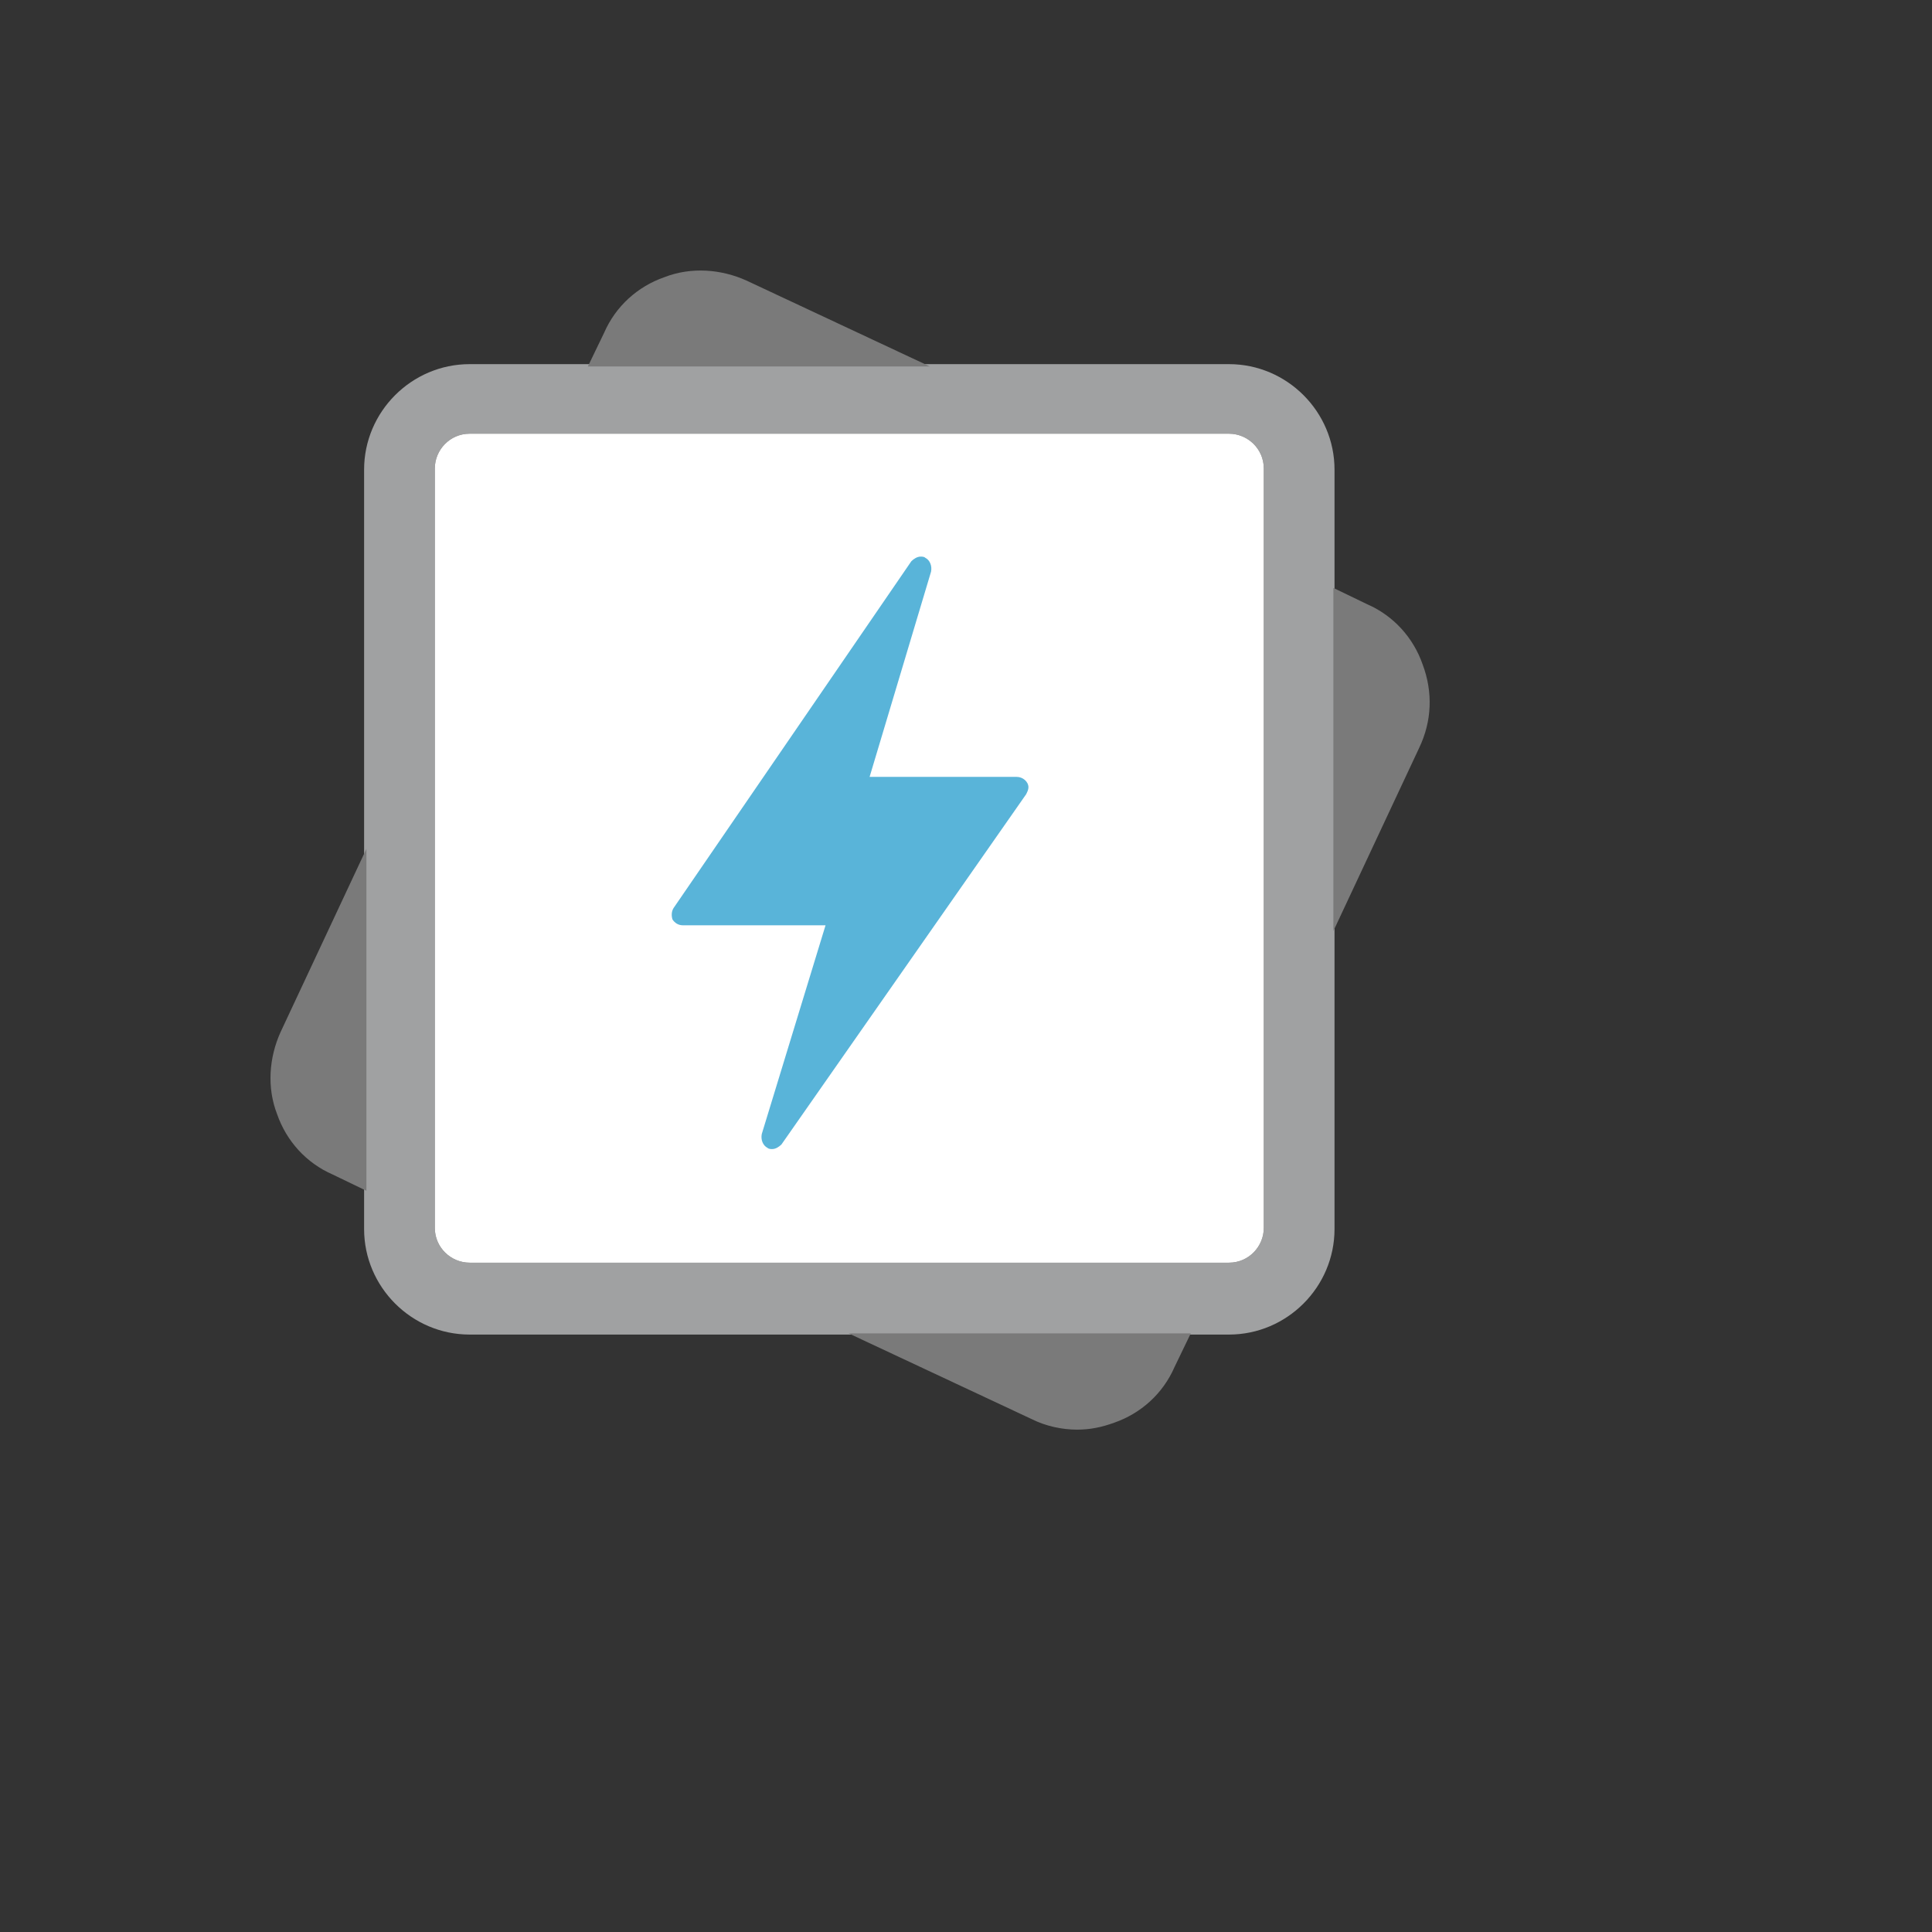
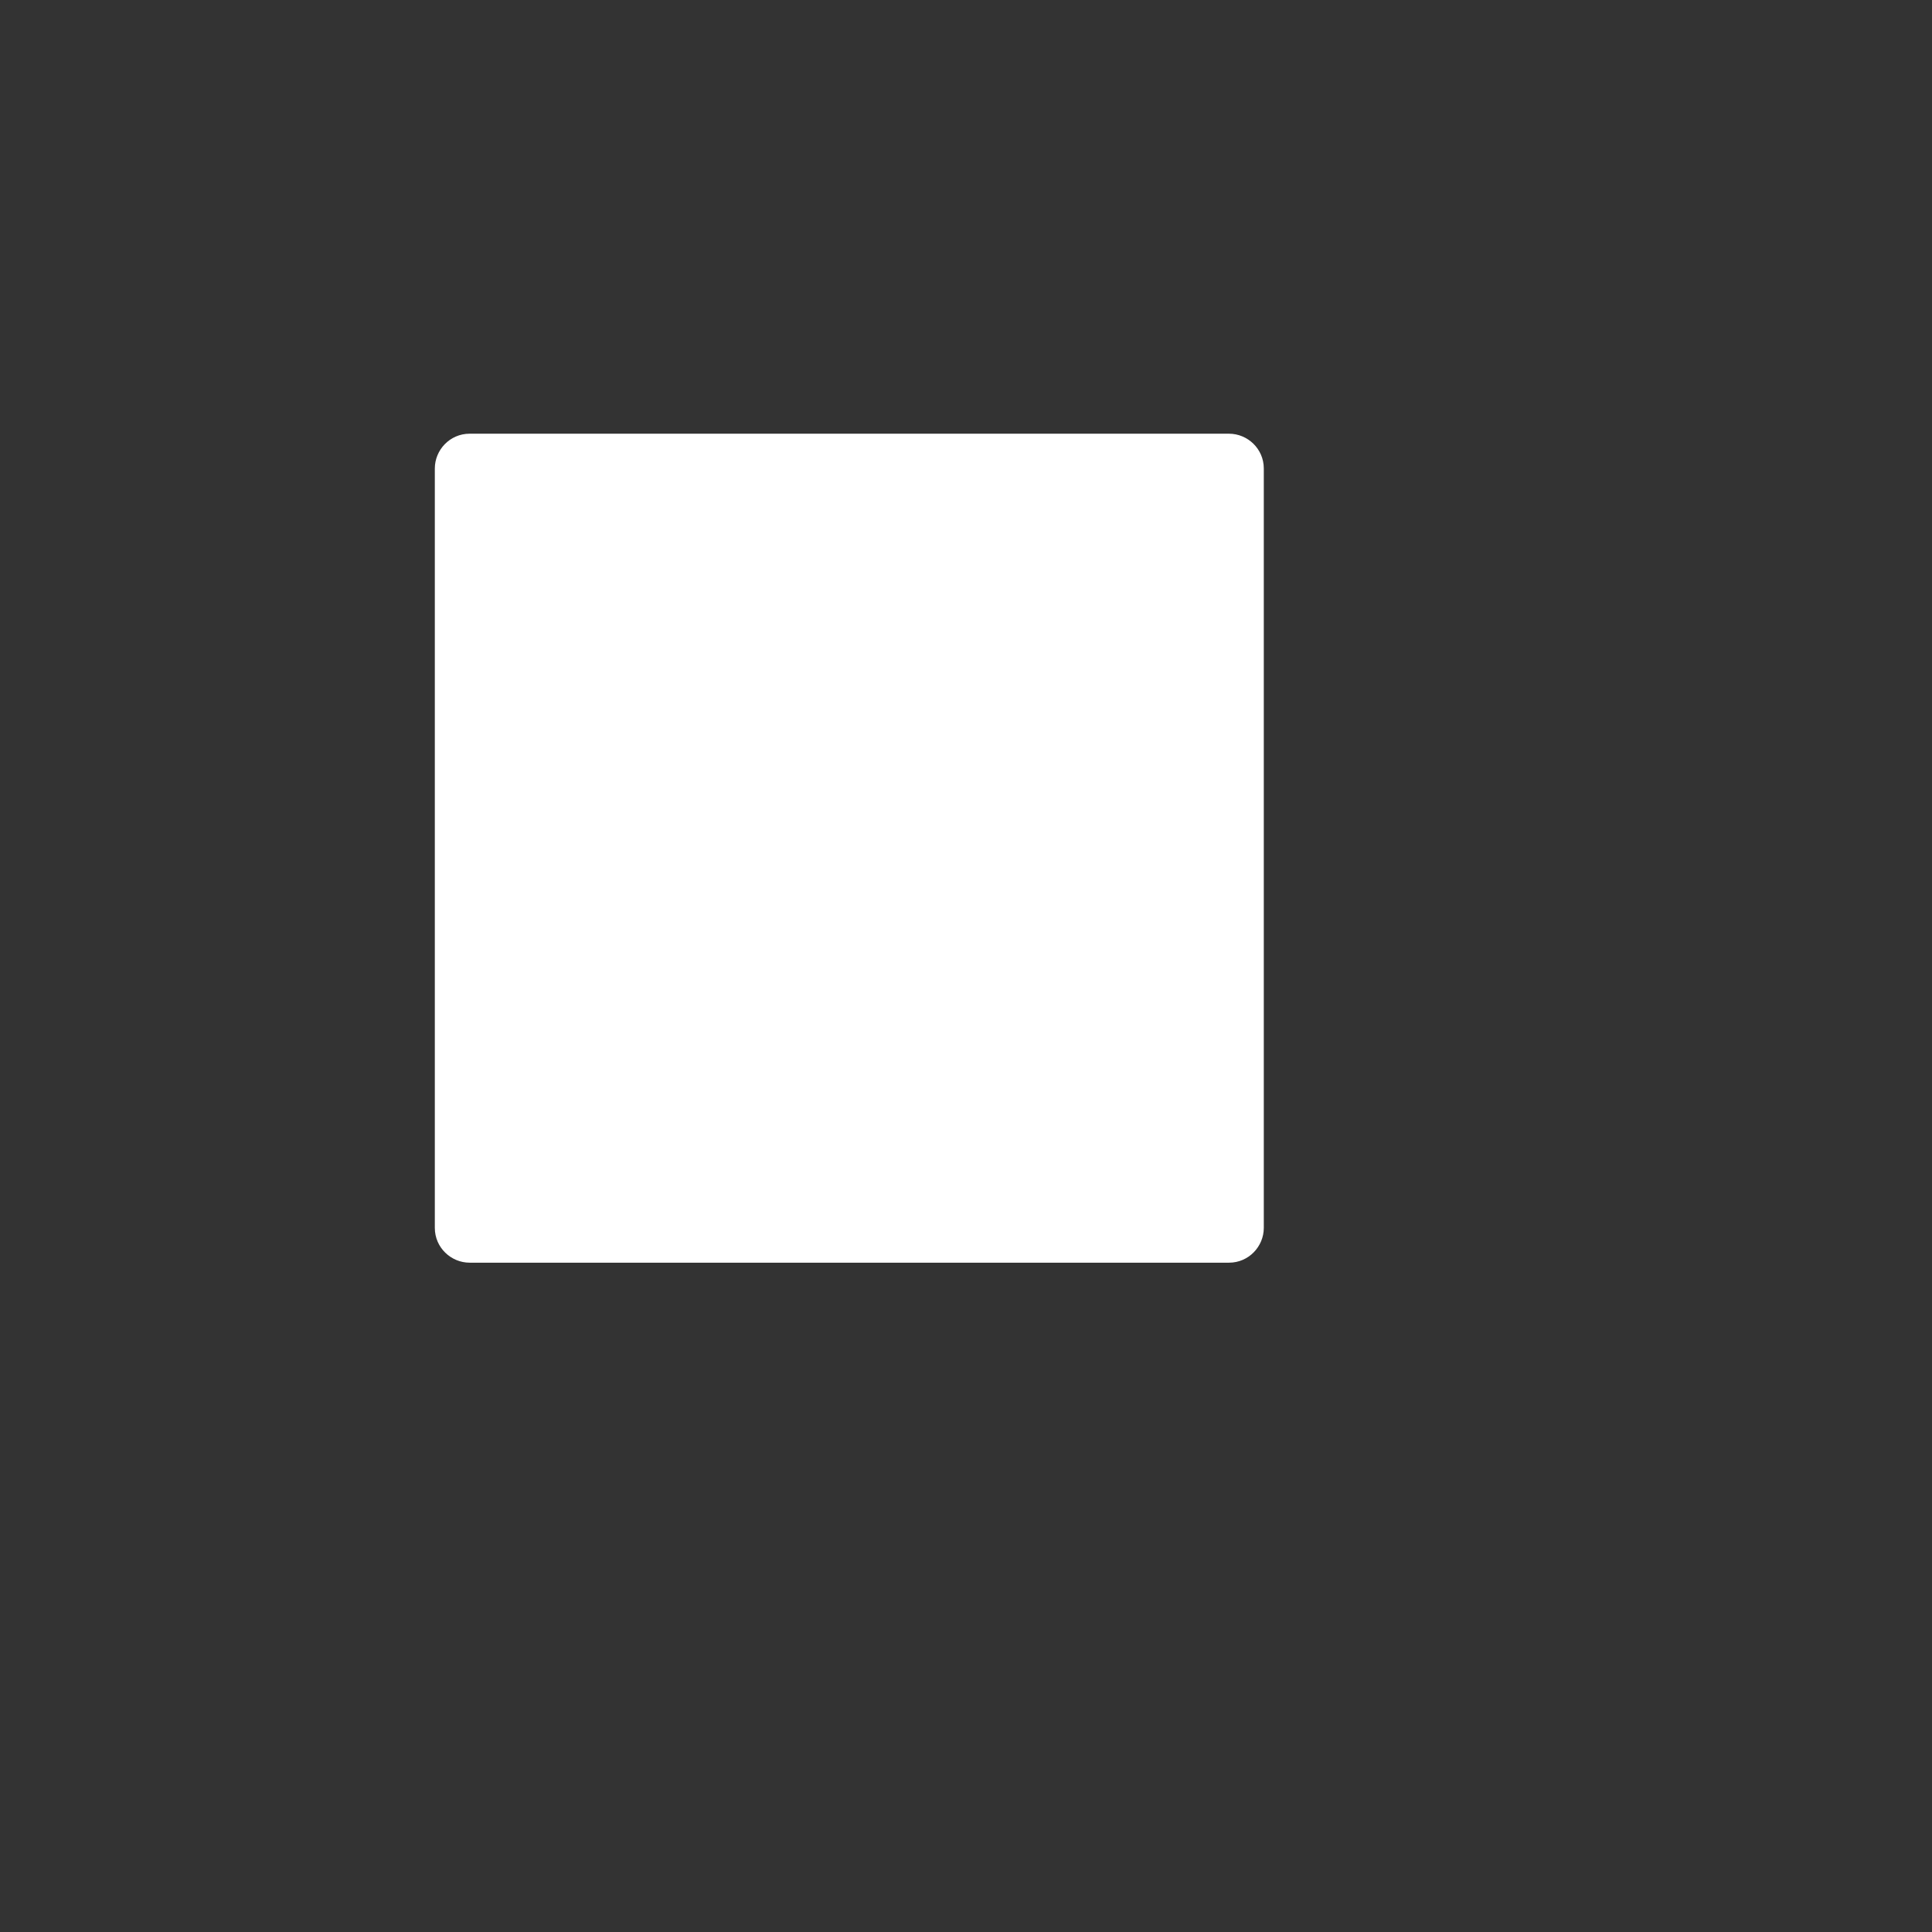
<svg xmlns="http://www.w3.org/2000/svg" version="1.1" width="100%" height="100%" id="svgWorkerArea" viewBox="-25 -25 625 625" style="background: white;">
  <rect x="-25" y="-25" width="625" height="625" fill="#333333" stroke="none" />
  <defs id="defsdoc">
    <pattern id="patternBool" x="0" y="0" width="10" height="10" patternUnits="userSpaceOnUse" patternTransform="rotate(35)">
-       <circle cx="5" cy="5" r="4" style="stroke: none;fill: #ff000070;" />
-     </pattern>
+       </pattern>
  </defs>
  <g id="fileImp-998578318" class="cosito">
-     <path id="pathImp-704259604" fill="#a0a1a2" class="grouped" d="M372.586 406.731C372.586 406.73 126.917 406.73 126.917 406.731 108.163 406.73 92.786 391.353 92.786 372.599 92.786 372.599 92.786 126.931 92.786 126.931 92.786 108.177 108.163 92.8 126.917 92.8 126.917 92.8 372.586 92.8 372.586 92.8 391.339 92.8 406.716 108.177 406.716 126.931 406.716 126.931 406.716 372.599 406.716 372.599 406.716 391.353 391.339 406.73 372.586 406.731 372.586 406.73 372.586 406.73 372.586 406.731M126.917 115.304C120.541 115.304 115.665 120.555 115.665 126.556 115.665 126.556 115.665 372.224 115.665 372.224 115.665 378.6 120.915 383.476 126.917 383.476 126.917 383.476 372.586 383.476 372.586 383.476 378.961 383.476 383.837 378.226 383.837 372.224 383.837 372.224 383.837 126.556 383.837 126.556 383.837 120.18 378.586 115.304 372.586 115.304 372.586 115.304 126.917 115.304 126.917 115.304 126.917 115.304 126.917 115.304 126.917 115.304" />
-     <path id="pathImp-758992416" fill="#7a7a7a" class="grouped" d="M216.558 65.795C208.306 62.044 198.554 61.294 189.928 64.67 181.301 67.67 174.175 74.046 170.424 82.673 170.424 82.673 165.174 93.55 165.174 93.55 165.174 93.55 275.818 93.55 275.818 93.55 275.818 93.55 216.558 65.795 216.558 65.795 216.558 65.795 216.558 65.795 216.558 65.795M435.221 189.942C432.221 181.315 425.845 174.189 417.218 170.439 417.218 170.438 406.341 165.188 406.341 165.188 406.341 165.188 406.341 276.207 406.341 276.207 406.341 276.207 434.096 216.947 434.096 216.947 438.222 208.32 438.597 198.944 435.221 189.942 435.221 189.942 435.221 189.942 435.221 189.942M65.781 308.838C62.03 317.089 61.28 326.841 64.656 335.468 67.656 344.094 74.032 351.221 82.659 354.971 82.659 354.971 93.536 360.222 93.536 360.222 93.536 360.222 93.536 249.578 93.536 249.578 93.536 249.578 65.781 308.838 65.781 308.838 65.781 308.838 65.781 308.838 65.781 308.838M308.824 434.111C313.325 436.361 318.576 437.486 323.452 437.486 327.577 437.486 331.328 436.736 335.454 435.236 344.08 432.235 351.207 425.859 354.957 417.232 354.957 417.232 360.208 406.356 360.208 406.356 360.208 406.356 249.564 406.356 249.564 406.356 249.564 406.356 308.824 434.11 308.824 434.111 308.824 434.11 308.824 434.11 308.824 434.111" />
    <path id="pathImp-405116804" fill="#FFF" class="grouped" d="M126.917 115.304C120.541 115.304 115.665 120.555 115.665 126.556 115.665 126.556 115.665 372.224 115.665 372.224 115.665 378.6 120.915 383.476 126.917 383.476 126.917 383.476 372.586 383.476 372.586 383.476 378.961 383.476 383.837 378.226 383.837 372.224 383.837 372.224 383.837 126.556 383.837 126.556 383.837 120.18 378.586 115.304 372.586 115.304 372.586 115.304 126.917 115.304 126.917 115.304 126.917 115.304 126.917 115.304 126.917 115.304" />
-     <path id="pathImp-542855523" fill="#59b4d9" class="grouped" d="M303.948 226.323C303.948 226.323 256.315 226.323 256.315 226.323 256.315 226.323 276.193 159.937 276.193 159.937 276.568 158.061 275.818 156.186 274.318 155.436 273.943 155.061 273.193 155.061 272.818 155.061 271.692 155.061 270.567 155.811 269.817 156.561 269.817 156.561 192.929 268.706 192.929 268.706 192.178 269.831 192.178 271.332 192.554 272.457 193.304 273.582 194.429 274.332 195.929 274.332 195.929 274.332 242.062 274.332 242.062 274.332 242.062 274.332 221.434 341.844 221.434 341.844 221.059 343.719 221.809 345.595 223.309 346.345 223.684 346.72 224.434 346.72 224.809 346.72 225.934 346.72 227.06 345.97 227.81 345.22 227.81 345.22 306.949 231.949 306.949 231.949 307.324 231.199 307.699 230.449 307.699 229.699 307.699 227.824 305.824 226.323 303.948 226.323 303.948 226.323 303.948 226.323 303.948 226.323" />
  </g>
</svg>